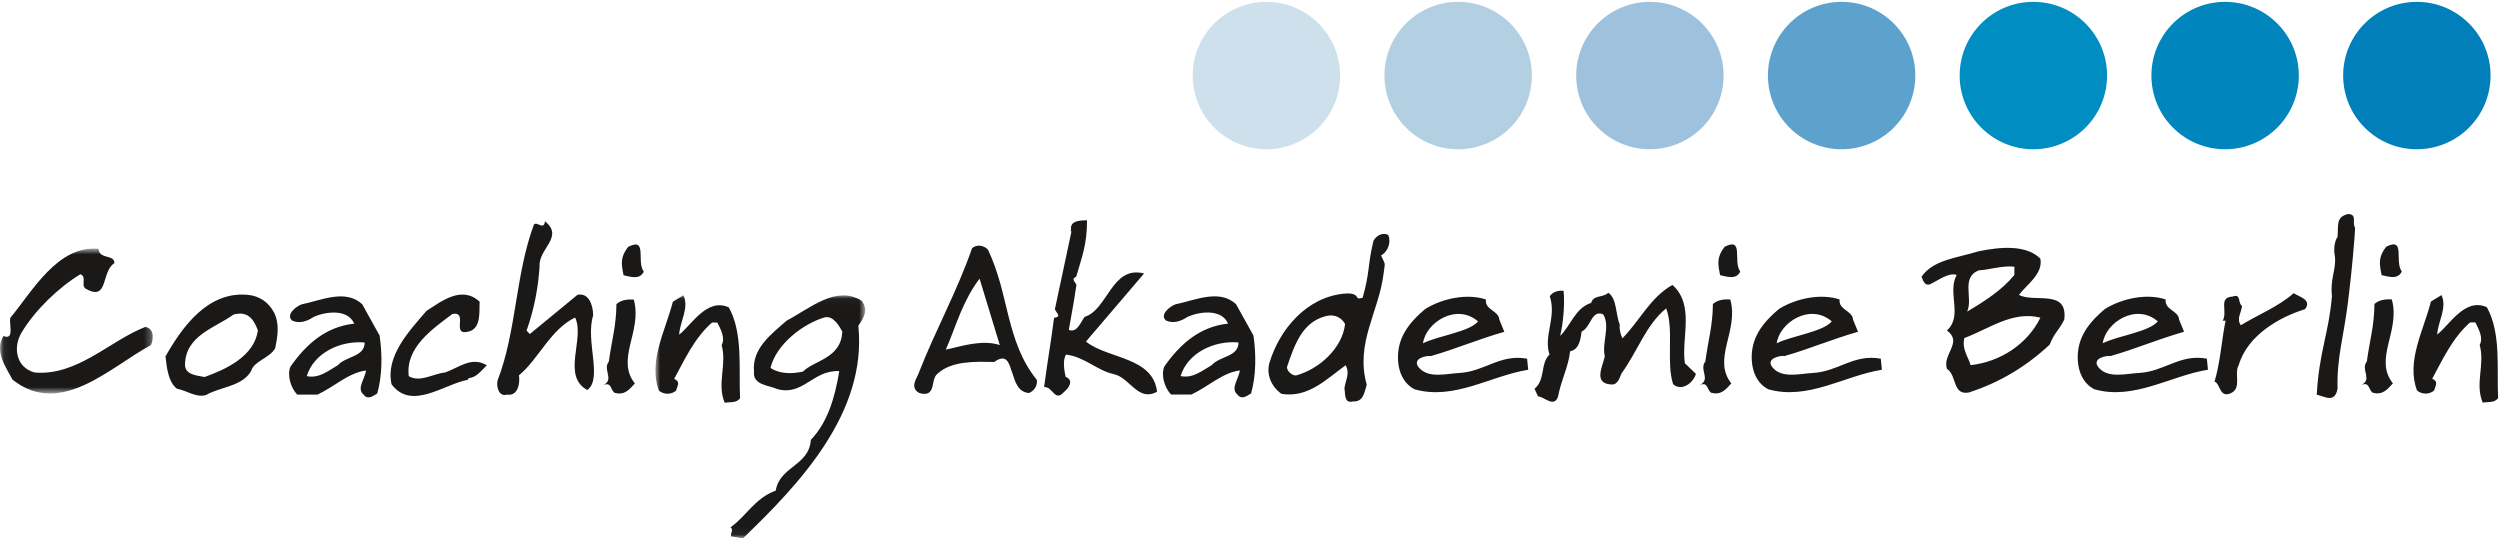
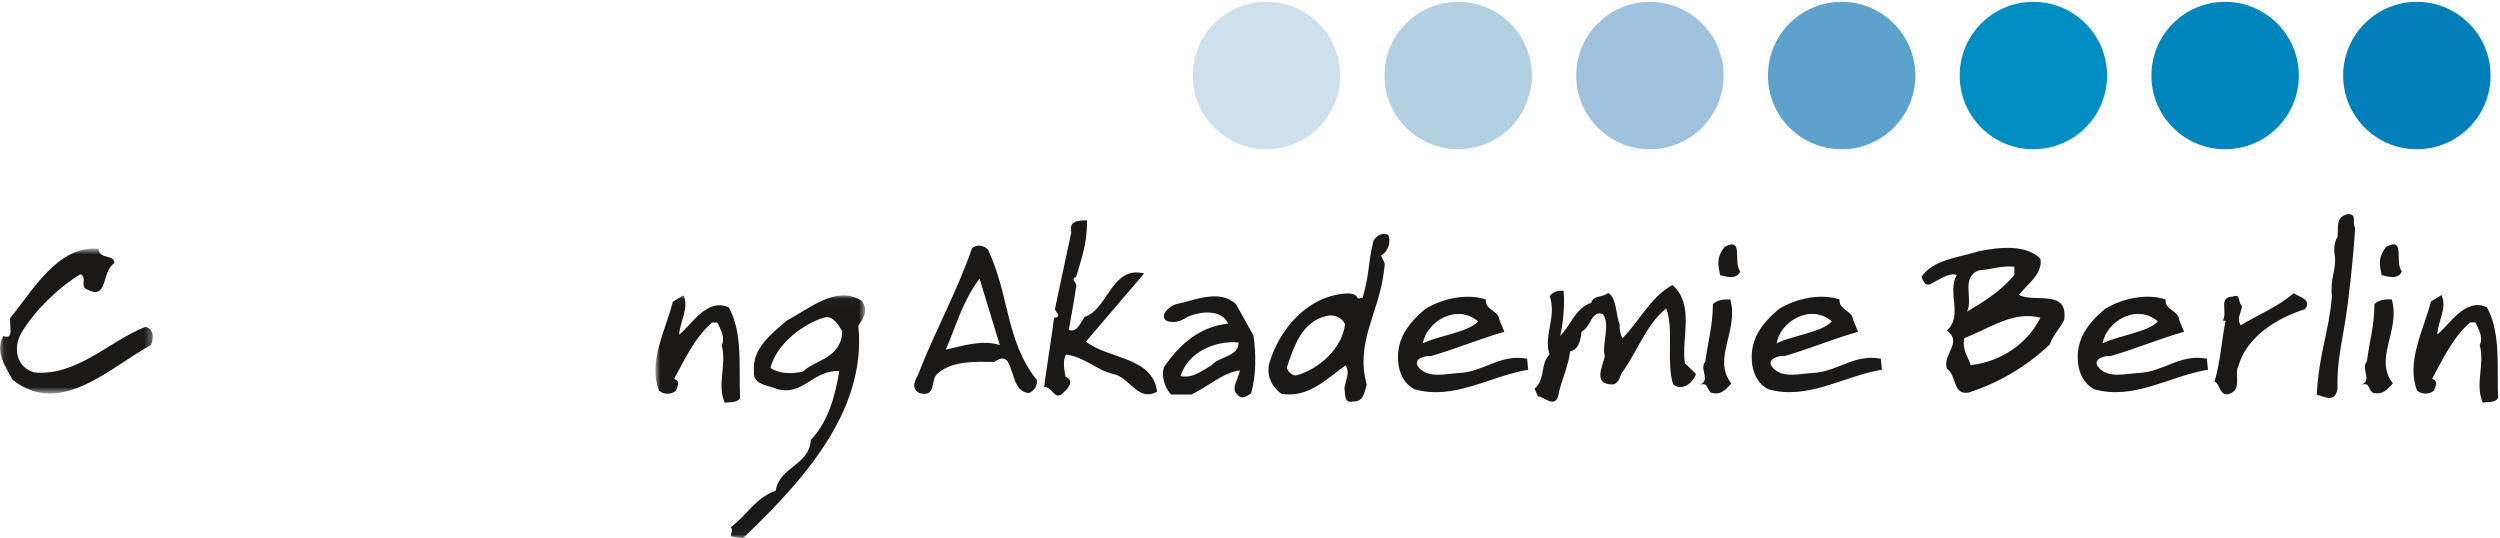
<svg xmlns="http://www.w3.org/2000/svg" xmlns:xlink="http://www.w3.org/1999/xlink" width="339" height="73">
  <defs>
    <path id="a" d="M.06 20.357V.71h20.658v19.647H.06z" />
    <path id="c" d="M29.32 32.94H.877V.03H29.32z" />
  </defs>
  <g fill="none" fill-rule="evenodd">
    <g transform="translate(0 33)">
      <mask id="b" fill="#fff">
        <use xlink:href="#a" />
      </mask>
      <path d="M1.693 18.476C.78 16.742-.777 14.682.458 12.564c1.558.618.734-1.588.94-2.468C4.368 6.536 7.808.213 13.368.74c.06 1.47 2.148.707 2.148 1.942-1.854 1.146-.737 5.294-3.942 3.443-.618-.502.236-1.59-.677-1.94-3.03 1.85-6.176 4.91-7.97 7.91-1.176 1.94-.792 4.706 1.736 5.41 5.794.53 10.236-4.323 15.058-6.177 1.236.266 1.12 1.707.736 2.47-5.47 2.944-12.264 9.884-18.763 4.678" fill="#1A1918" mask="url(#b)" />
    </g>
-     <path d="M31.675 42.65c-2.53 1.825-6.5 2.826-6.588 6.768-.03 1.5 1.824 1.5 2.646 1.705 2.824-1.002 6.766-2.795 7.236-6.326-.53-1.44-1.325-2.676-3.295-2.147zm2.38 7.647c-1.204 2.12-4.115 2.12-6.115 3.267-1.295.412-2.646-.617-3.94-.853-1.18-.88-1.384-2.85-1.56-4.382 2.352-4.146 5.793-8.822 11.117-8.353 1.705.146 2.91 1.087 3.588 2.38.823 1.59.47 3.383.177 4.854-.736 1.352-2.882 1.733-3.266 3.087zm7.539.707c1.707.353 2.942-.766 4.207-1.47 1.117-1.264 3.648-1.12 3.648-3.09-3.265-.294-6.883 1.384-7.854 4.56zm9.56 2.353c-.588.354-1.294.91-1.852.147-1-.795.204-2.147.322-3.266-2.383.324-4.205 2.147-6.558 3.266H40.3c-.853-.883-1.41-2.617-.91-3.795 2.117-3.03 4.792-5.41 8.645-5.823-.882-2.03-3.853-1.65-5.5-.912-.823.558-1.91.97-2.912.5-.91-.735.442-1.912 1.294-2.206 2.53-.503 5.942-2.15 8.206 0l2.353 4.234c.384 2.617.354 5.5-.323 7.853zm12.419-2.091l-.148.234c-3.265.62-7.617 4.21-10.323.62-.882-3.823 2.44-7.292 4.734-9.97 2-1.267 4.765-3.5 7.206-1.236-.088 1.205.265 3.56-1.44 4.03-2.56.706 0-2.735-2.236-2.384-2.706 2.032-6.41 4.56-5.94 8.444 1.5.91 3.293-.324 4.94-.502 1.765-.59 3.558-2.235 5.647-.97-.823.823-1.47 1.675-2.44 1.734m16.065 1.619c-3.53-1.912-.294-6.97-1.648-9.825-3.324 1.56-5.03 5.737-7.617 7.825.177 1.205-.206 2.88-1.617 2.617-1.058.352-1.47-.942-1.295-1.883 2.59-6.677 2.412-14.382 4.942-21.177.44-.47 1.324.854 1.5-.44 2.647 2.175-.942 3.704-.736 6.175-.206 3.03-.793 5.94-1.763 8.648l.44.47 6.47-5.323c1.647-.325 2.118 1.646 2.118 2.793-1.086 3.47 1.326 8.558-.792 10.12m4.917-15.561c-.295-1.498-.5-2.41.618-3.85 2.676-1.355 1.088 1.97 2.117 3.35-.53 1.207-1.97.65-2.735.5zm-1.205 15.942c-.618-.413-.382-1.5-1.53-1.06 1.53-.763-.146-2.087.736-3.175.382-2.882 1-4.764 1.03-7.794.617-.558 1.47-.676 2.35-.617 1.207 4.263-2.497 8.028.15 11.382-.706.734-1.323 1.646-2.736 1.264z" fill="#1A1918" />
    <g transform="translate(88 40)">
      <mask id="d" fill="#fff">
        <use xlink:href="#c" />
      </mask>
      <path d="M10.268 14.617C9.18 12 10.59 9.5 9.856 6.793c.53-.97-.148-2.176-.59-3.06H8.56c-2.41 2.09-3.793 5.18-5.146 7.648.94.384.383 1.032.266 1.59-.677.56-1.648.56-2.325.003-1.5-3.942.912-8.207 1.883-12.06L4.678.03c.795 1.736-.47 3.53-.588 5.35 1.676-1.29 3.764-5.055 6.736-3.7 1.97 3.527 1.324 8.44 1.53 12.322-.53.705-1.413.47-2.088.617M23.743 3.06c-2.824.85-6.47 3.586-7.264 6.82 0 0 1.41 1.18 4.41.503 1.442-1.502 5.206-1.766 5.323-5.442-.38-.645-1.206-2.264-2.47-1.88zm4.647 1.116C29.596 15.94 20.45 25.588 12.745 33l-1.618-.266c-.088-.5.383-.853-.058-1.234 2.175-1.56 3.29-3.94 6.115-4.97.56-3.325 4.53-3.354 4.766-6.884 2.235-2.322 3.265-5.675 3.852-9.322-3.588-.178-4.853 3.383-8.383 2.442-1.147-.53-3.383-.53-3.177-2.383-.293-3.12 2.324-5.06 4.44-6.912C21.774 1.854 25.42-1.41 28.86.796c.942 1.322.265 2.264-.47 3.38z" fill="#1A1918" mask="url(#d)" />
    </g>
    <path d="M132.833 37.79c-1.058 1.355-1.882 2.972-2.585 4.62-.707 1.676-1.294 3.412-2 5 1.147-.236 2.412-.62 3.677-.795 1.264-.176 2.5-.205 3.647.176l-2.74-9zm6.71 15.503c-.825-.06-1.325-.502-1.648-1.12-.176-.265-.295-.616-.413-.97-.117-.322-.206-.676-.35-1-.384-1.295-.825-2.176-2.324-1.117-2.678-.06-5.796-.15-7.678 1.588-.234.177-.353.44-.47.765-.09.322-.148.704-.236 1.058-.205.676-.588 1.146-1.764.795-.676-.354-.765-.883-.648-1.354.06-.264.177-.53.294-.766.118-.235.236-.442.296-.647 2.204-5.677 5.176-11 7.204-16.853.764-.676 1.765-.293 2.177.205.704 1.5 1.205 3 1.648 4.528.413 1.502.763 3.06 1.145 4.56.767 3 1.706 5.94 3.826 8.56.09.765-.35 1.47-1.058 1.765zm11.477-2.563c-2.293-.5-3.94-2.35-6.47-2.644-.5.822-.206 2.265-.057 3 1.177.5.44 1.53-.207 2.06-1.264 1.47-1.528-.795-2.706-.648.47-3.56.913-6 1.353-9.412 1.324-.147-.118-.94.146-1.324l2.207-10.352c-.384-.412.056.176-.06-.472 0-.97 1.118-1.06 2.175-1.06 0 3.235-.645 4.823-1.47 7.647-.794.325-.028.766.03 1.12-.323 2.265-.618 3.705-1.03 6.087 1.147.47 1.648-1.148 2.148-1.765 3.147-.97 3.675-7.03 8.058-5.88l-7.882 9.23c2.97 2.384 9.06 2.033 9.645 6.796-2.584 1.442-3.672-1.912-5.88-2.383m9.066.266c1.708.354 2.944-.766 4.208-1.47 1.12-1.264 3.648-1.12 3.648-3.088-3.266-.296-6.883 1.382-7.856 4.558zm9.56 2.354c-.588.353-1.292.91-1.852.146-1-.795.205-2.146.326-3.266-2.387.325-4.206 2.147-6.56 3.266h-2.766c-.853-.883-1.41-2.617-.91-3.795 2.116-3.028 4.794-5.41 8.644-5.82-.882-2.03-3.85-1.65-5.498-.913-.824.558-1.91.97-2.91.5-.915-.735.44-1.912 1.29-2.205 2.53-.502 5.944-2.15 8.205 0l2.355 4.234c.384 2.617.353 5.5-.323 7.854zm10.214-10.502c-3.355.793-4.38 4.12-5.352 6.94.03.59.732 1.18 1.263 1.12 3.18-.887 6.267-3.738 6.62-6.973-.473-.882-1.443-1.353-2.53-1.087zm7.41-8.207c.62 1.383.56.795.353 2.413-.646 5.293-3.88 9.44-2.293 15.117-.324.94-.38 2.353-1.882 2.265-1.234.325-1-1.12-1.147-1.794.264-1.44.735-2 .18-3.117-2.59 1.852-5.06 4.47-8.71 3.885-1.438-1.03-2.087-2.707-1.616-4.266 1.353-4.44 4.97-8.824 10.088-9.324.705-.058 1.443-.058 1.764.442.088.35.53.146.765.117 1.03-3.617.648-4.324 1.472-7.735.442-.765 1.264-1.148 1.998-.794.414.912.03 2.234-.97 2.793zm5.687 11.912c2.06-1.032 6.264-1.53 7.47-2.97-2.94-2.53-7.086.145-7.47 2.97zm-1.146 6.234c-1.47-.764-2.148-2.293-2.234-3.91-.178-3 1.442-5.088 3.676-6.97 2.323-1.444 5.676-2.15 8.234-1.296-.148 1.47 1.735 1.47 1.825 2.738l.678 1.644c-3.592 1.03-6.5 2.295-9.972 3.295-.47-.117-2.705.295-1.588 1.588 1.295 1.473 3.676.795 5.382.707 3.53-.176 5.56-2.62 9.264-1.943l.148 1.5c-5.118.825-10.03 4.176-15.41 2.647zm35.065-.677c-.97-3.03.147-7.384-.94-10.296-2.766 2.266-3.825 5.737-6.058 8.825-.234.5-.473 1.557-1.354 1.5-2.5-.12-1.236-2.353-.91-3.824-.442-1.765.792-4.148-.237-5.707-1.617-.618-1.588 1.736-2.91 2.353-.12.853-.266 2.44-1.56 2.676-.236 2.147-1.205 3.85-1.646 6.174-.556 1.53-1.913-.058-2.704-.058l-.473-1.03c1.53-1.322.737-3.382 2.03-4.646-.853-2.53 1-5.088.03-7.912.468-.617 1.117-.793 1.88-.734.178 1.794-.056 4.5-.468 6.117 1.38-1.294 2.058-3.82 4.205-4.47.293-1.117 1.617-.676 2.322-1.383 1.18.795.973 2.854 1.56 4.354-.09.676.145 1.354.352 1.825 2.236-2.207 3.793-5.59 6.795-7.234 3.056 2.764 1.173 7.116 1.677 10.616l1.5 1.44c-.355 1.238-1.91 2.413-3.09 1.413m6.365-14.795c-.293-1.498-.5-2.41.616-3.85 2.678-1.355 1.09 1.97 2.12 3.35-.53 1.207-1.97.65-2.736.5zm-1.206 15.942c-.617-.412-.38-1.5-1.53-1.06 1.53-.762-.148-2.087.738-3.175.377-2.88.996-4.764 1.026-7.794.617-.558 1.474-.675 2.357-.617 1.2 4.263-2.502 8.03.144 11.382-.703.734-1.322 1.647-2.734 1.264zm8.888-6.706c2.058-1.03 6.265-1.53 7.467-2.972-2.94-2.53-7.083.147-7.466 2.97zm-1.15 6.233c-1.468-.763-2.144-2.293-2.23-3.91-.18-2.998 1.435-5.088 3.673-6.97 2.322-1.442 5.676-2.147 8.232-1.296-.145 1.47 1.738 1.47 1.823 2.737l.676 1.646c-3.59 1.03-6.5 2.293-9.968 3.293-.472-.117-2.705.295-1.588 1.588 1.293 1.474 3.677.796 5.382.708 3.53-.176 5.556-2.617 9.263-1.94l.148 1.5c-5.12.823-10.03 4.174-15.414 2.645zm33.376-16.619c-1.646-.176-3.203.385-4.85.502-2.443.998-.71 3.822-1.562 5.586 2.358-1.383 4.766-2.94 6.412-4.97v-1.118zm-6.79 9.676c-.356 1.56.554 2.558.854 3.677 3.968-.44 7.67-2.794 9.466-6.44-3.764-.972-6.97 1.528-10.32 2.763zm11.585.883c-3.174 2.97-6.794 5.148-10.966 6.5-2.266.414-1.592-2.352-2.975-3.206-.648-1.998 2.206-3.587 0-5.203 2.206-1.972 0-5.148 1.325-7.53-1.092-.384-2.527.765-3.68 1.294-.703.176-.908-.617-1.086-1.06 1.62-2.323 4.823-2.53 7.734-3.442 2.883-.588 6.443-.94 8.382 1.002.384 2.088-1.91 3.56-2.912 4.912 2.09 1.115 6.677-.855 6.146 3.352-.646 1.35-1.35 1.793-1.97 3.38zm7.19-.176c2.058-1.03 6.265-1.53 7.467-2.97-2.942-2.53-7.084.146-7.467 2.97zm-1.15 6.234c-1.468-.763-2.146-2.292-2.233-3.91-.176-3 1.437-5.09 3.674-6.97 2.324-1.443 5.676-2.148 8.234-1.295-.144 1.47 1.738 1.47 1.824 2.737l.676 1.644c-3.588 1.03-6.5 2.295-9.967 3.295-.474-.116-2.707.296-1.59 1.59 1.294 1.472 3.68.794 5.384.706 3.53-.176 5.556-2.62 9.263-1.943l.15 1.5c-5.122.826-10.03 4.177-15.415 2.648zm19.573-3.236c-.653 1.117.468 3.06-1.032 3.764-1.59.735-1.44-1.324-2.236-1.56.794-2.617 1.03-6.115 1.5-8.264h-.386c.71-1.293-.646-3.176 1.328-3.265 1.204-.468.676.883 1.293 1.266-.09.883-.795 1.735-.175 2.617 2.38-1.44 5.113-2.53 7.173-4.35.647.468 2.563.88 1.532 2.175-3.414 1.058-7.797 3.5-8.997 7.617m14.827-8.559c-.588 4.735-1.528 7.5-1.413 11.705-.35 2.03-1.703 1.09-2.82.826.32-5.854 1.647-8.325 2.06-13.383-.27-2.295.583-3.588.408-5.295-.09-.41-.267-1.822.35-2.705.15-1.53-.29-2.705 1.443-3.117 1.293.087.47 1.117.943 1.882-.062 1.38-.41 5.618-.97 10.088m4.564-3.677c-.3-1.5-.503-2.412.617-3.853 2.672-1.353 1.087 1.97 2.117 3.352-.532 1.206-1.973.647-2.735.5zm-1.207 15.94c-.62-.412-.385-1.5-1.527-1.06 1.527-.762-.15-2.086.73-3.174.384-2.883 1.003-4.766 1.03-7.795.618-.558 1.47-.675 2.354-.616 1.205 4.263-2.502 8.03.148 11.382-.706.735-1.323 1.647-2.735 1.264zm14.914 1.35c-1.088-2.616.326-5.116-.41-7.823.53-.968-.15-2.176-.59-3.058h-.706c-2.413 2.09-3.792 5.176-5.146 7.645.943.383.383 1.03.267 1.59-.678.56-1.647.56-2.32 0-1.506-3.94.908-8.205 1.88-12.06l1.438-.88c.793 1.735-.468 3.528-.586 5.35 1.678-1.293 3.766-5.056 6.735-3.703 1.97 3.527 1.323 8.44 1.528 12.322-.525.705-1.412.47-2.088.617" fill="#1A1918" />
    <path d="M181.718 10.245a9.99 9.99 0 0 1-9.992 9.992c-5.518 0-9.992-4.473-9.992-9.992 0-5.518 4.474-9.992 9.992-9.992 5.52 0 9.992 4.474 9.992 9.992" fill="#CEE0EB" />
    <path d="M207.718 10.245a9.99 9.99 0 0 1-9.992 9.992c-5.518 0-9.993-4.473-9.993-9.992 0-5.518 4.475-9.992 9.993-9.992 5.52 0 9.992 4.474 9.992 9.992" fill="#B3CFE2" />
    <path d="M233.718 10.245a9.99 9.99 0 0 1-9.992 9.992c-5.518 0-9.993-4.473-9.993-9.992 0-5.518 4.475-9.992 9.993-9.992 5.52 0 9.992 4.474 9.992 9.992" fill="#9EC2DD" />
    <path d="M259.718 10.245a9.99 9.99 0 0 1-9.992 9.992c-5.518 0-9.993-4.473-9.993-9.992 0-5.518 4.475-9.992 9.993-9.992 5.52 0 9.992 4.474 9.992 9.992" fill="#5DA2CD" />
    <path d="M285.718 10.245a9.99 9.99 0 0 1-9.992 9.992c-5.518 0-9.993-4.473-9.993-9.992 0-5.518 4.475-9.992 9.993-9.992 5.52 0 9.992 4.474 9.992 9.992" fill="#008DC2" />
    <path d="M311.718 10.245a9.99 9.99 0 0 1-9.992 9.992c-5.518 0-9.993-4.473-9.993-9.992 0-5.518 4.475-9.992 9.993-9.992 5.52 0 9.992 4.474 9.992 9.992" fill="#0085BD" />
    <path d="M337.718 10.245a9.99 9.99 0 0 1-9.992 9.992c-5.518 0-9.993-4.473-9.993-9.992 0-5.518 4.475-9.992 9.993-9.992 5.52 0 9.992 4.474 9.992 9.992" fill="#007FBA" />
  </g>
</svg>